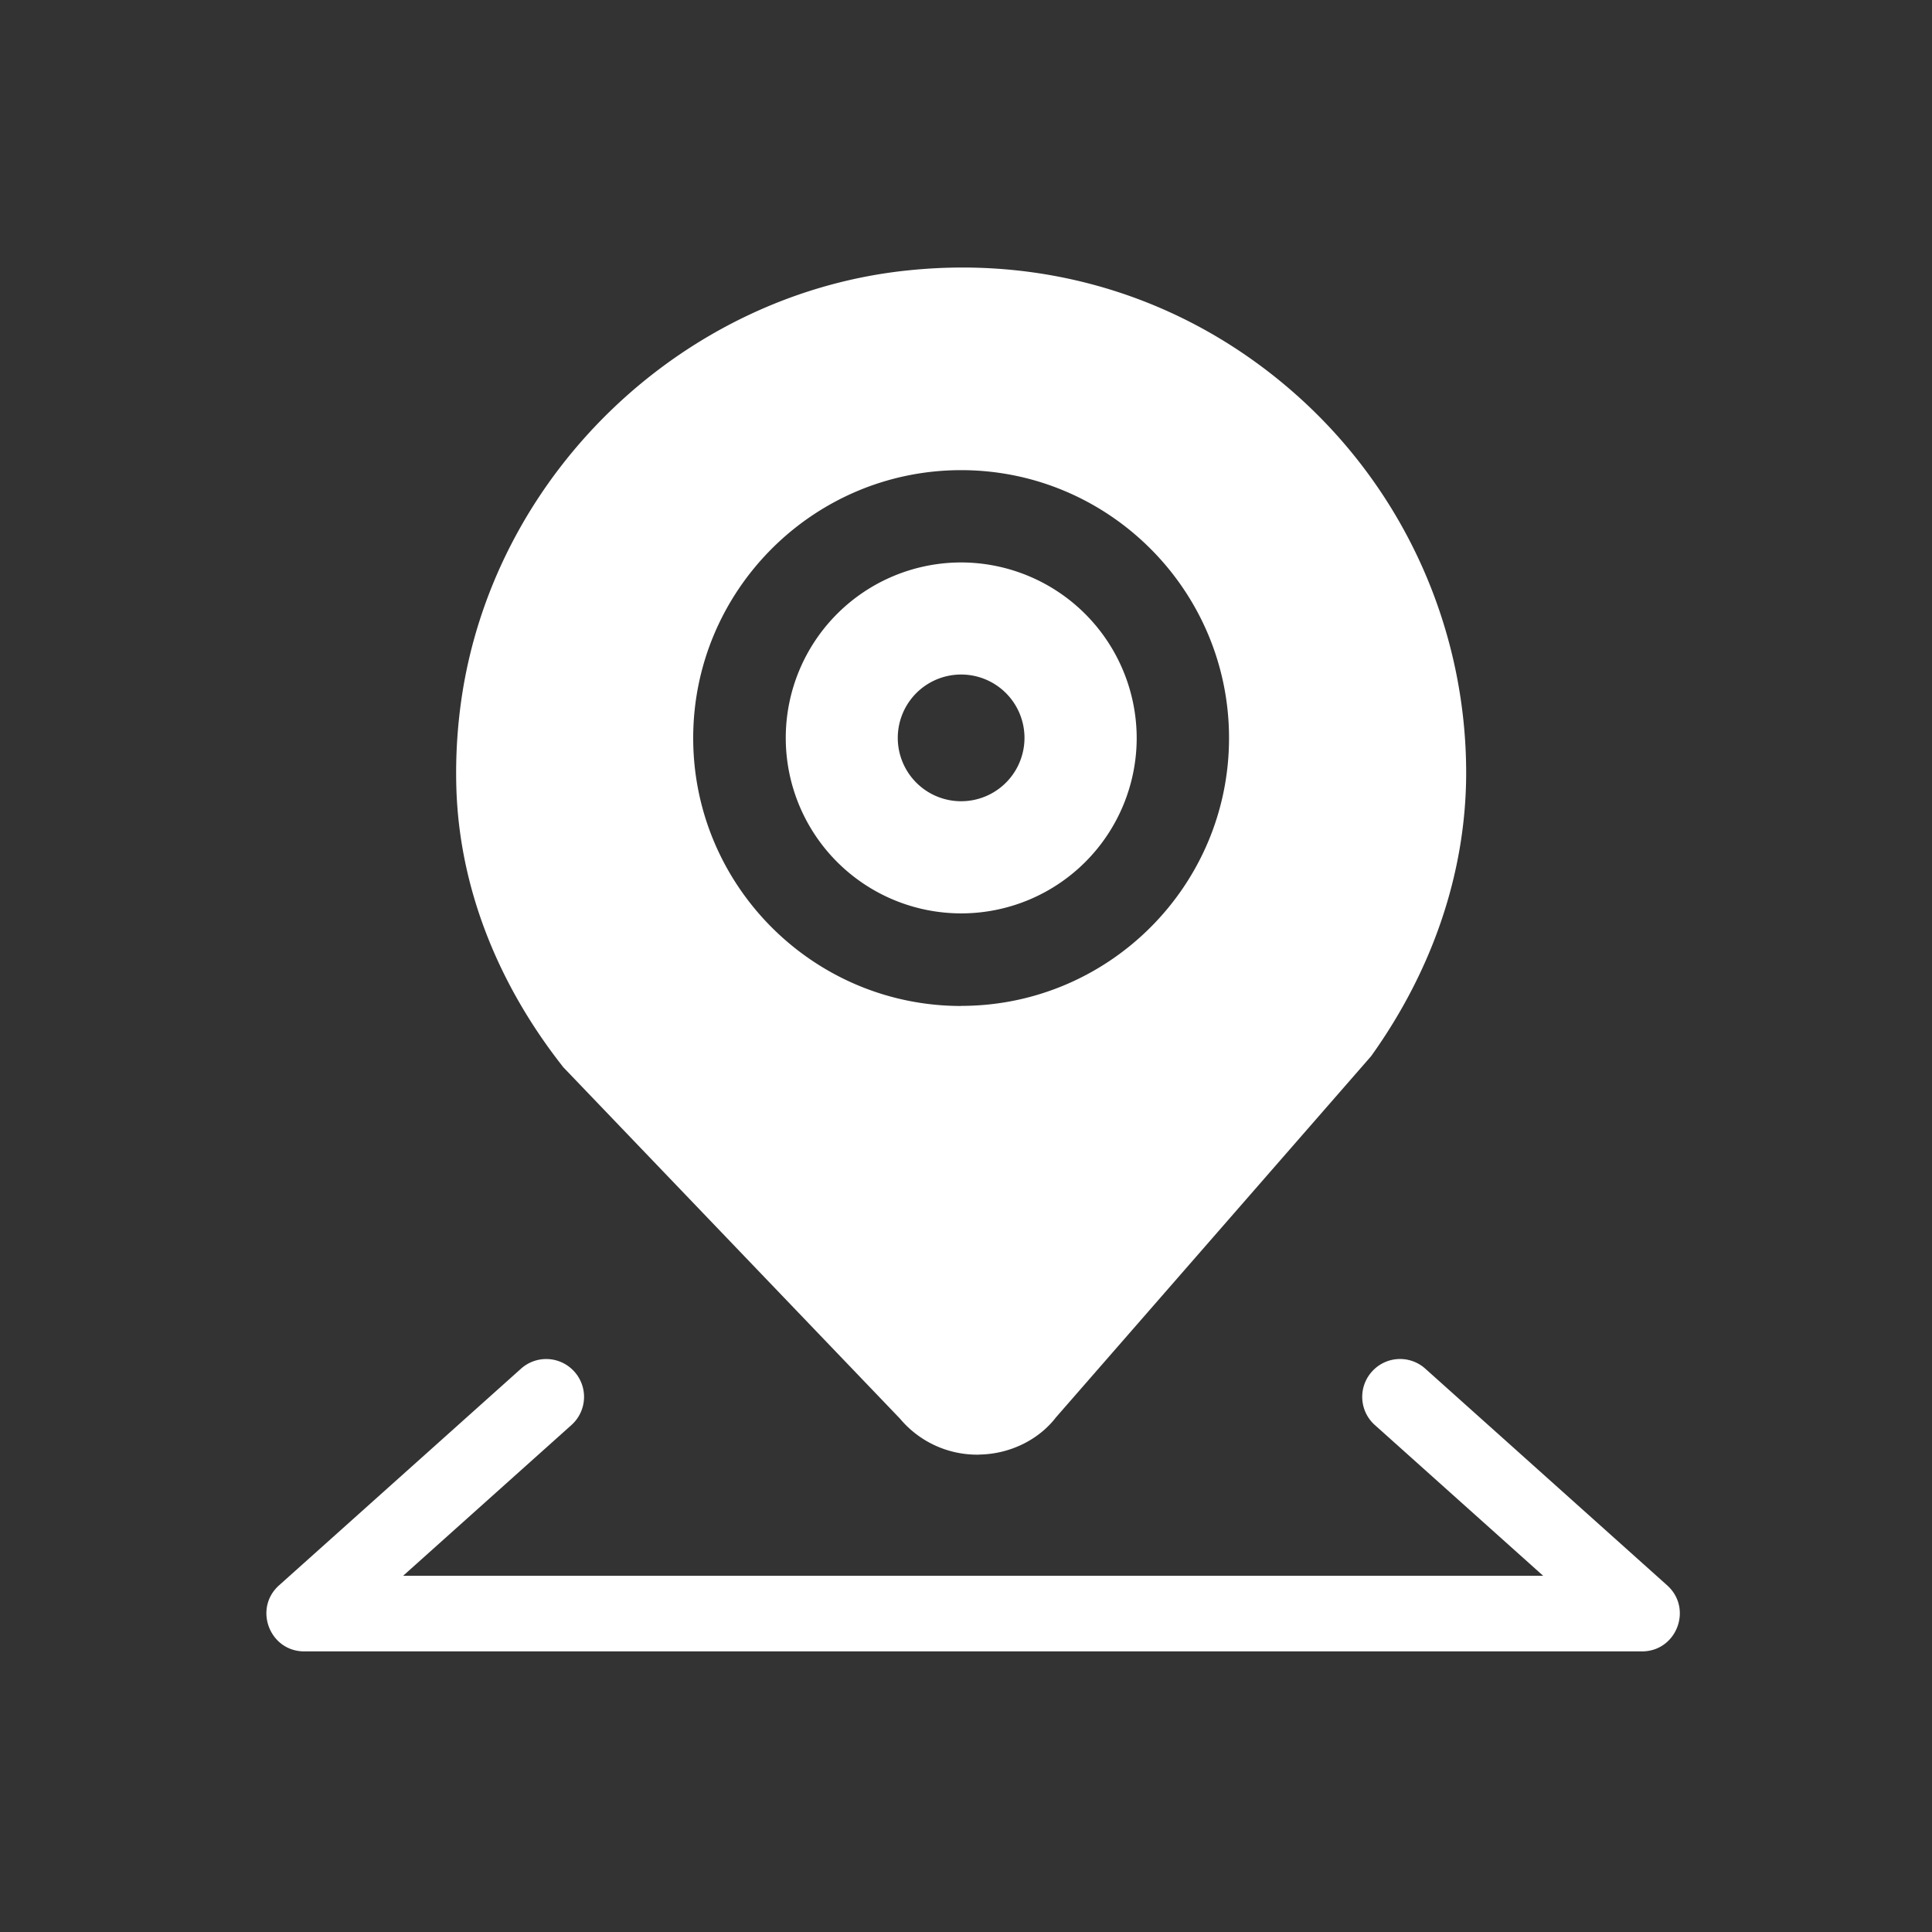
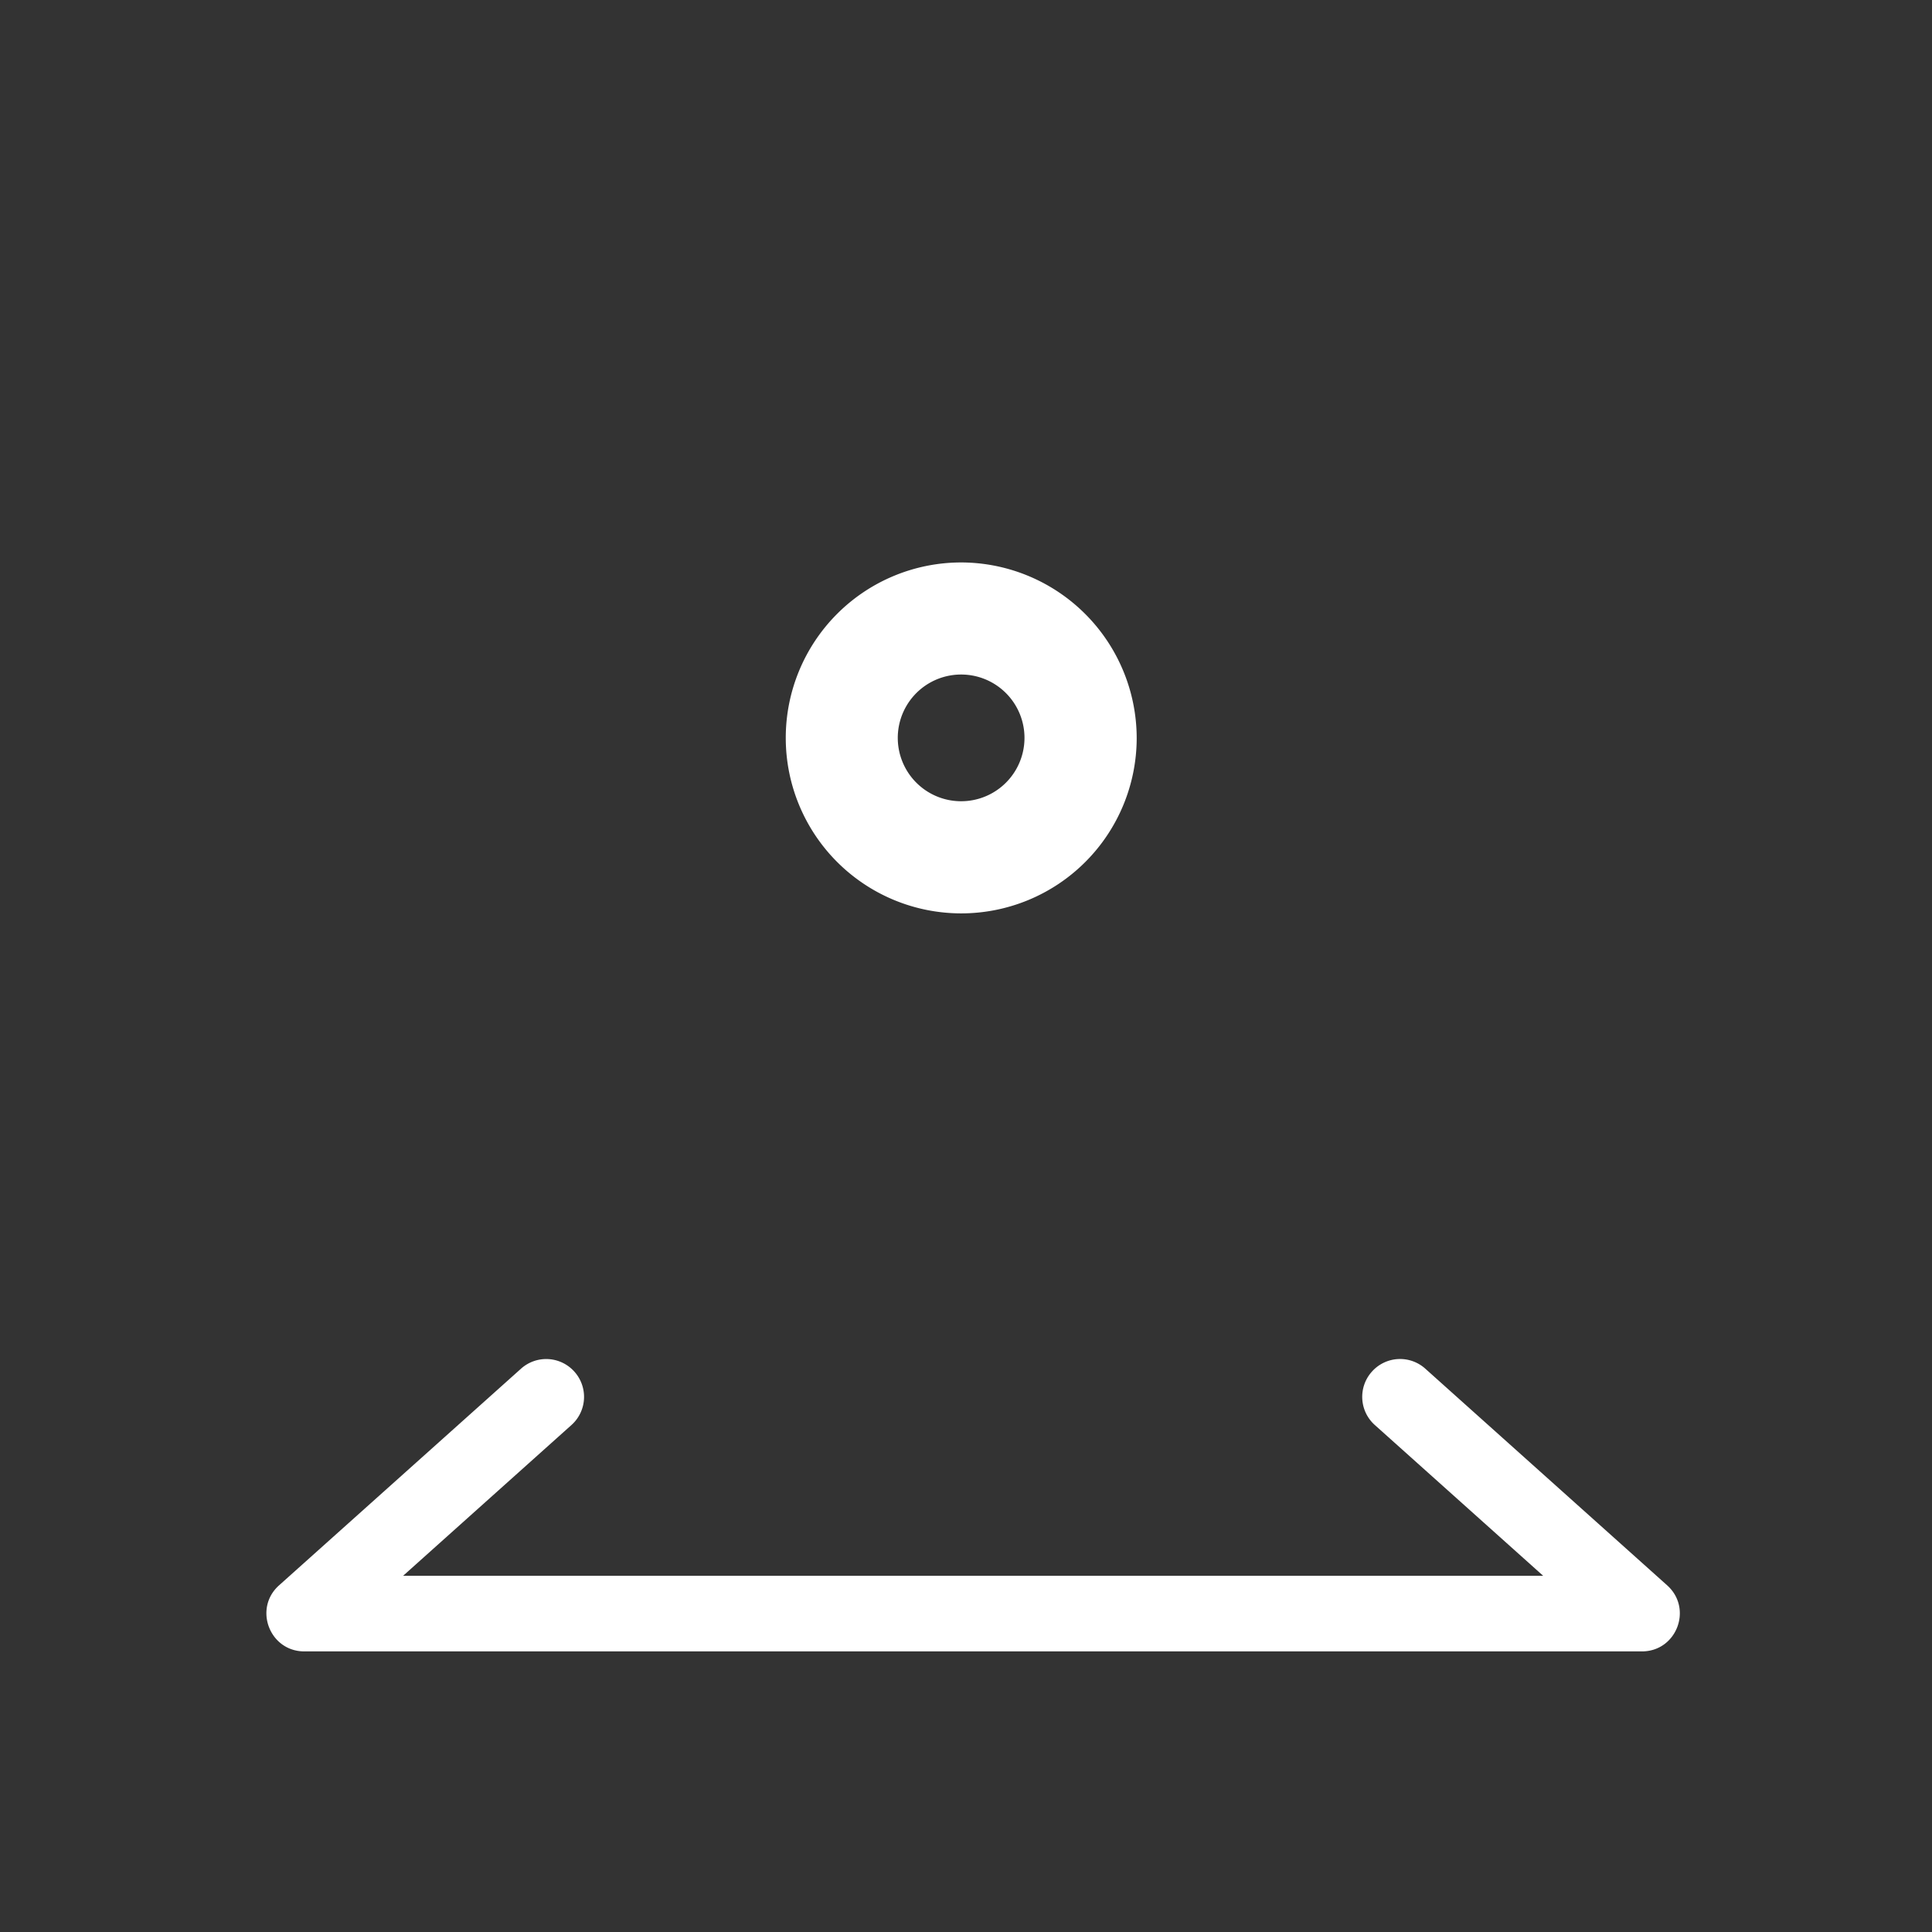
<svg xmlns="http://www.w3.org/2000/svg" id="83c4a2de-4e20-4f85-b01a-5632fede363f" data-name="图层 1" viewBox="0 0 1024 1024">
  <rect x="0" y="0" width="1024" height="1024" fill="#333333" stroke="none" />
  <defs>
    <style>.d19883a5-80a9-4a57-9239-3b8ee4ccce87{fill:#fff;}</style>
  </defs>
  <title>解决方案-服务价值icon</title>
  <path class="d19883a5-80a9-4a57-9239-3b8ee4ccce87" d="M509.41,298.11a93,93,0,1,0,93.06,93A93.2,93.2,0,0,0,509.41,298.11ZM526.2,420.18A33.58,33.58,0,1,1,543,391.1,33.58,33.58,0,0,1,526.2,420.18Z" />
-   <path class="d19883a5-80a9-4a57-9239-3b8ee4ccce87" d="M689.19,211.19c-56.65-51.42-130.08-75.68-206.75-68C363.34,154.88,263.53,249.26,245,367.71a272.47,272.47,0,0,0-3.11,50.16c1.59,51.22,20.89,102,55.85,146.73a13.64,13.64,0,0,0,1.58,1.85L477.09,752a53.32,53.32,0,0,0,41,19,8.18,8.18,0,0,0,1.26-.06c16.26-.33,31.33-8,40.32-19.7L726.73,559.78c32.72-45.74,50.1-97.29,50.37-149.11v-1.12A268.25,268.25,0,0,0,689.19,211.19Zm-179.78,322c-78.32,0-142-63.72-142-142s63.71-142,142-142,142,63.72,142,142S587.73,533.14,509.41,533.14Z" />
  <path class="d19883a5-80a9-4a57-9239-3b8ee4ccce87" d="M727.13,727h0a20,20,0,0,0,1.56,28.29l89.21,79.9H213.67l89.21-79.9A20,20,0,0,0,304.43,727h0a20,20,0,0,0-28.29-1.56L147.9,840.27c-13.7,12.27-5,35,13.37,35h709c18.39,0,27.06-22.69,13.37-35L755.42,725.41A20,20,0,0,0,727.13,727Z" />
</svg>